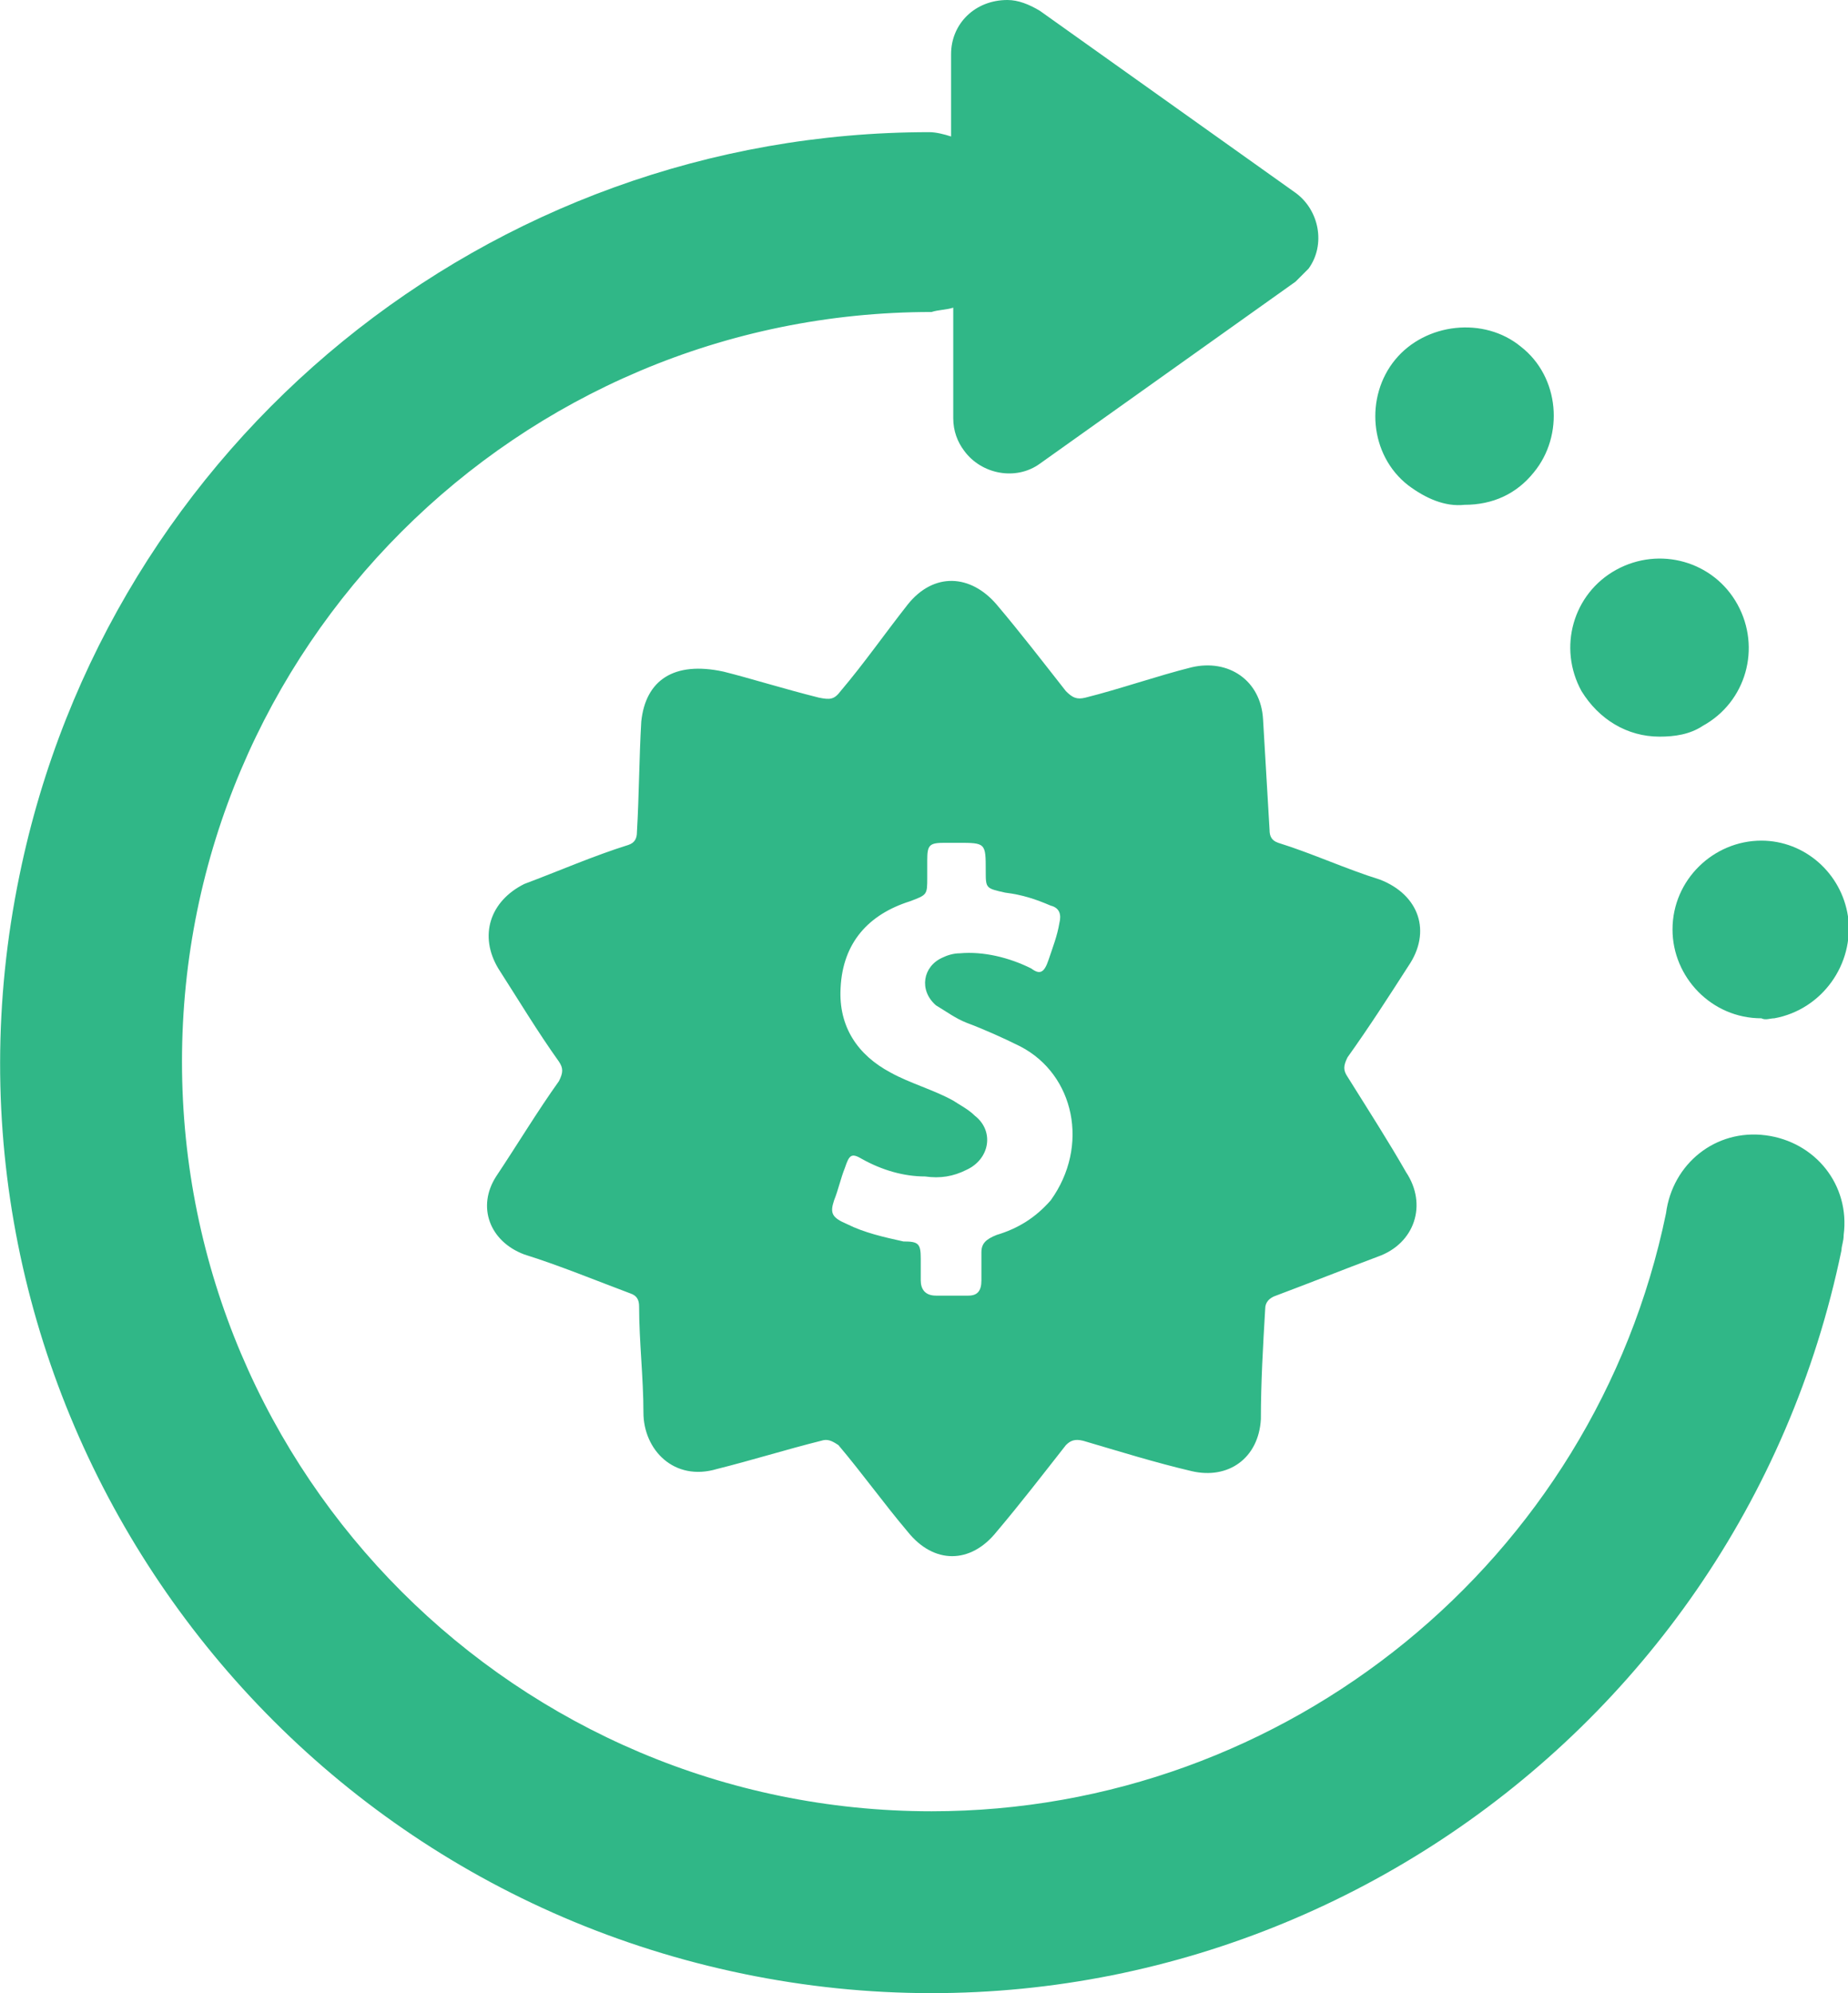
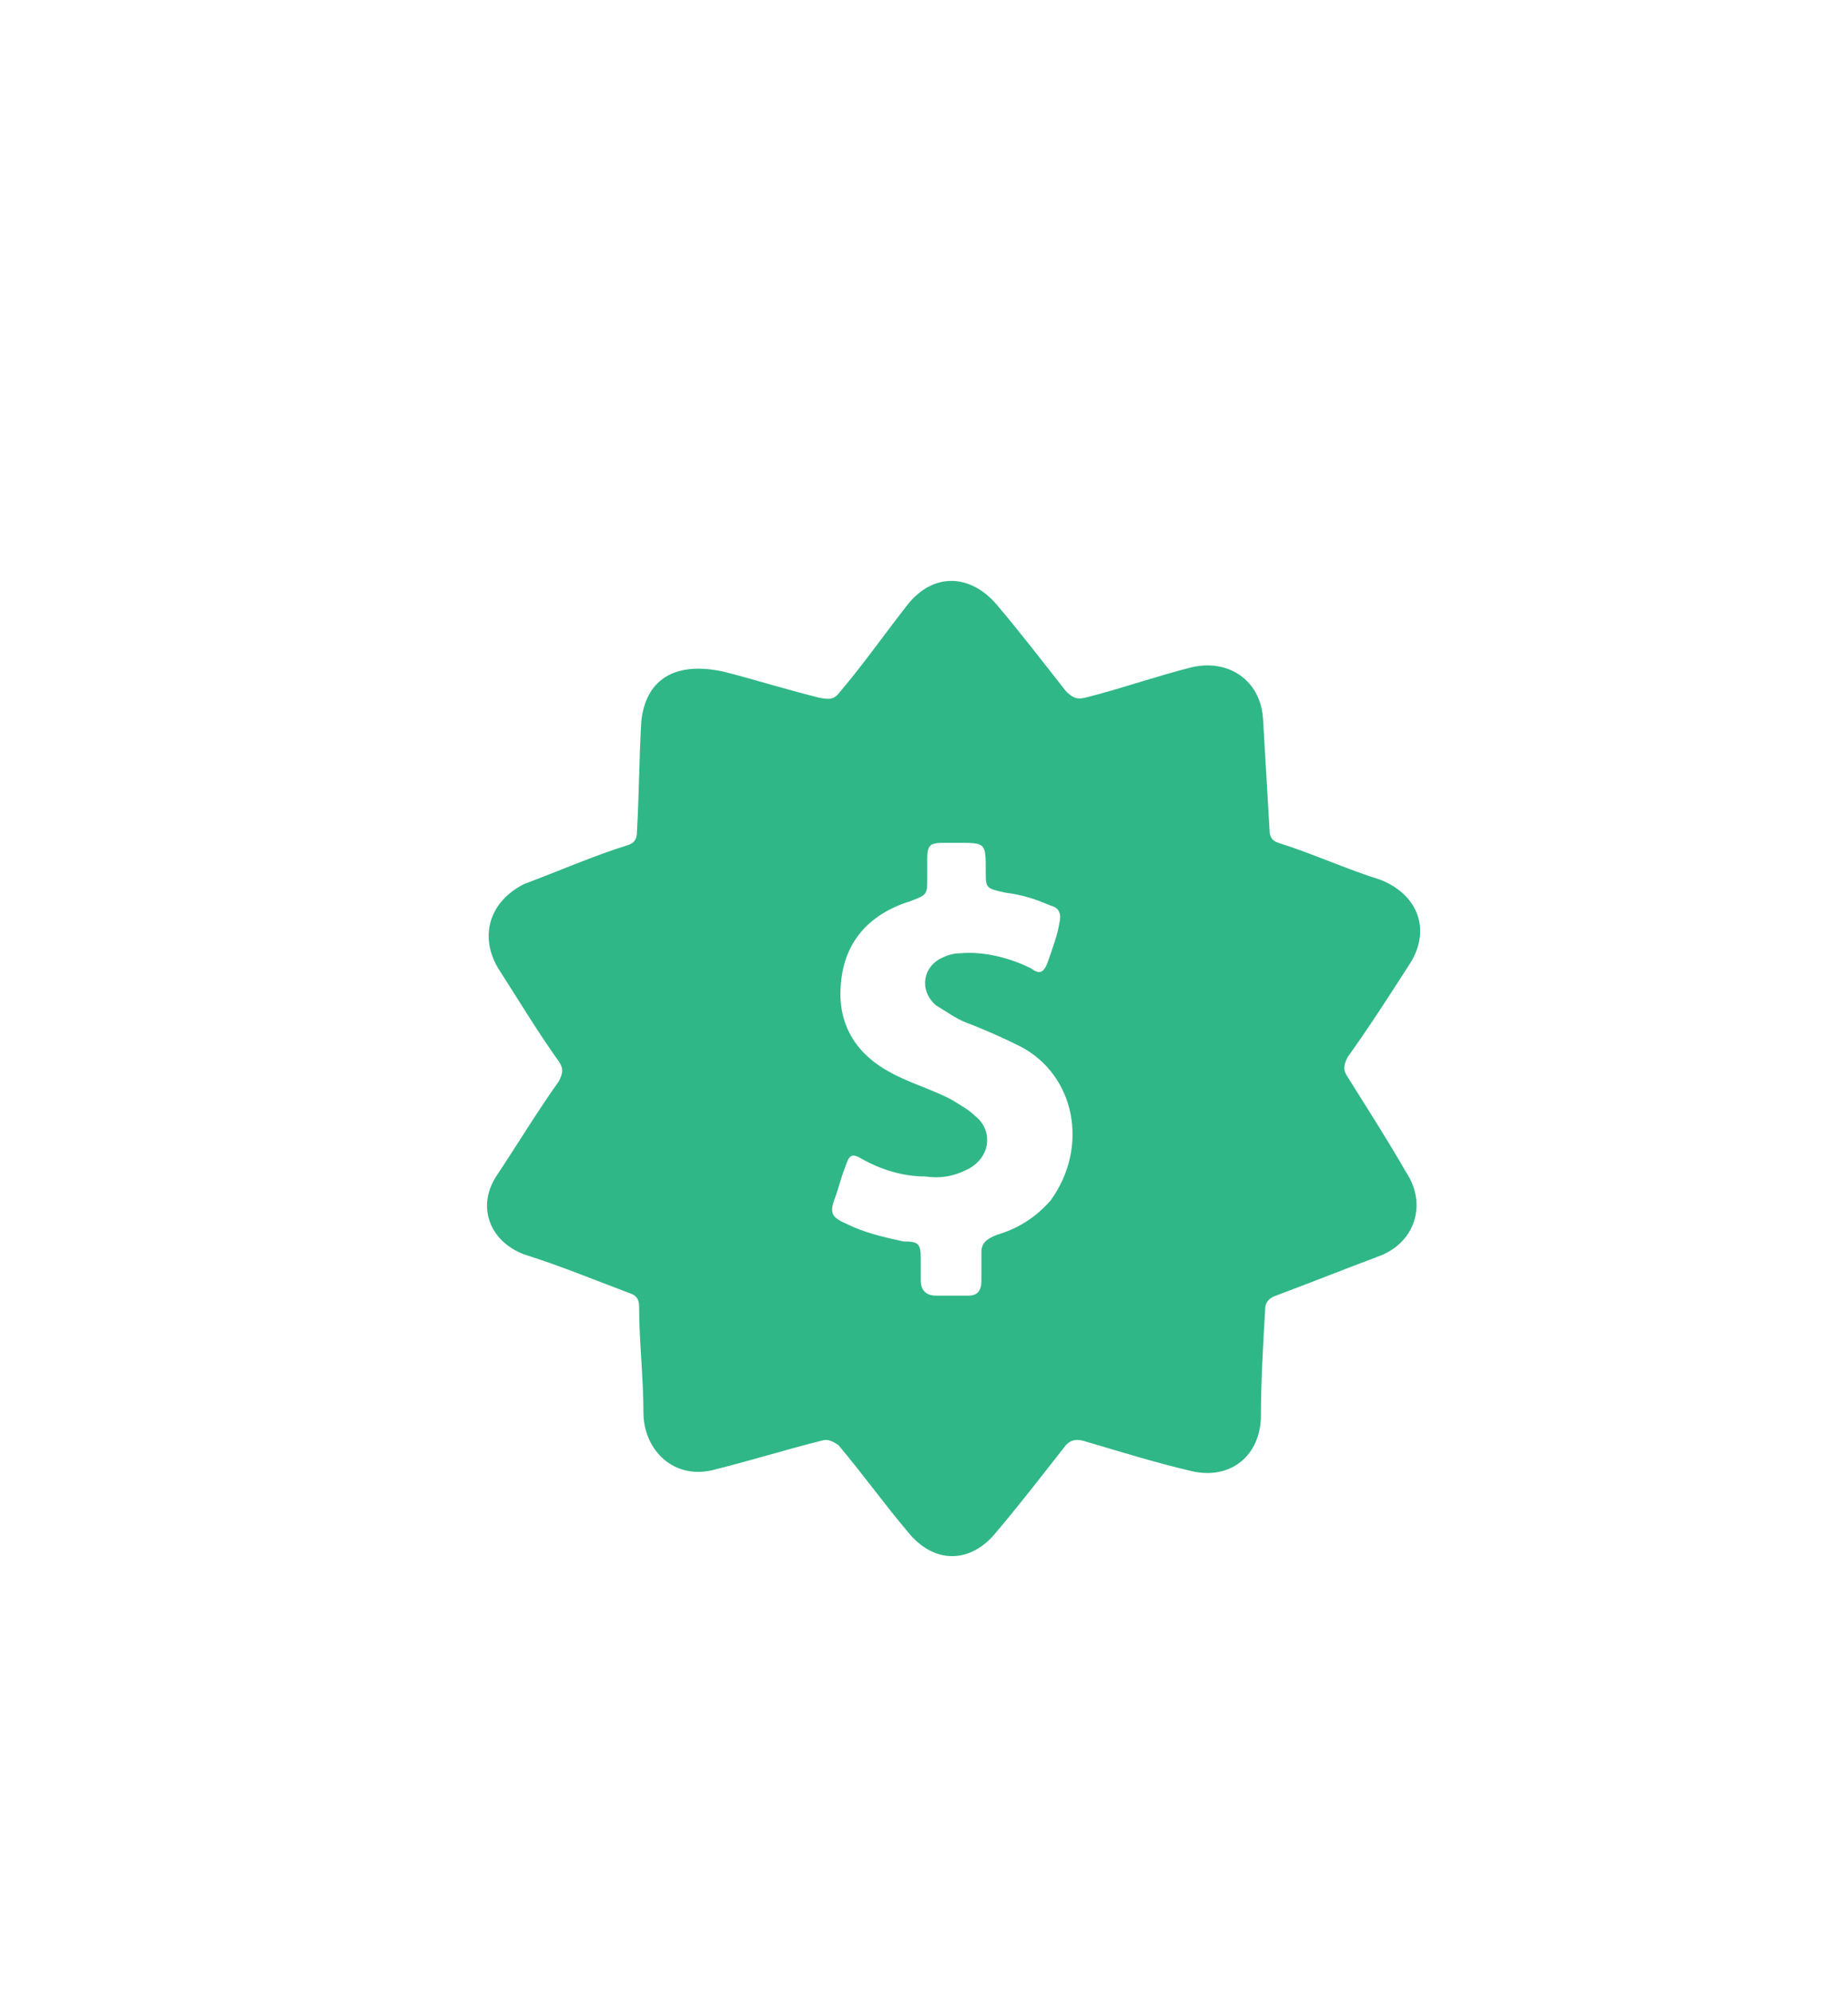
<svg xmlns="http://www.w3.org/2000/svg" version="1.1" id="Layer_1" x="0px" y="0px" viewBox="-242.5 365.9 85.3 92" style="enable-background:new -242.5 365.9 85.3 92;" xml:space="preserve">
  <style type="text/css">
	.st0{fill:#30B787;}
</style>
  <title>Artboard 29</title>
-   <path class="st0" d="M-157.5,423.6c-4.8,23.2-27.5,38.2-50.7,33.4c-23.2-4.8-38.2-27.5-33.4-50.7c4.1-20,21.7-34.3,42-34.3  c0.3,0,0.7,0.1,1,0.2v-3.8c0-1.4,1.1-2.5,2.6-2.5c0.5,0,1,0.2,1.5,0.5l11.8,8.4c1.1,0.8,1.4,2.4,0.6,3.5c-0.2,0.2-0.4,0.4-0.6,0.6  l-11.8,8.4c-1.1,0.8-2.7,0.5-3.5-0.6c-0.3-0.4-0.5-0.9-0.5-1.5v-5.1c-0.3,0.1-0.7,0.1-1,0.2c-19.1,0-34.6,15.5-34.6,34.6  c0,19.1,15.5,34.6,34.6,34.6c16.4,0,30.6-11.6,33.9-27.6c0.3-2.3,2.3-3.9,4.6-3.6s3.9,2.3,3.6,4.6  C-157.4,423.2-157.5,423.4-157.5,423.6z M-157.2,408.2c0.3,2.2-1.2,4.3-3.4,4.7c-0.2,0-0.4,0.1-0.6,0c-2.3,0-4.1-1.9-4.1-4.1  c0-2.3,1.9-4.1,4.1-4.1C-159.2,404.7-157.5,406.2-157.2,408.2L-157.2,408.2z M-177.5,388.3c-1.8-1.4-2-4.1-0.6-5.8s4.1-2,5.8-0.6  c1.8,1.4,2,4.1,0.6,5.8c-0.8,1-1.9,1.5-3.2,1.5C-175.8,389.3-176.7,388.9-177.5,388.3z M-169.5,397.8c-1.1-2-0.4-4.5,1.6-5.6  c2-1.1,4.5-0.4,5.6,1.6c1.1,2,0.4,4.5-1.6,5.6c-0.6,0.4-1.3,0.5-2,0.5C-167.4,399.9-168.7,399.1-169.5,397.8z" />
  <path class="st0" d="M-180.3,415.6c-0.2-0.3-0.2-0.5,0-0.9c1-1.4,1.9-2.8,2.8-4.2c1.1-1.6,0.5-3.3-1.3-4c-1.6-0.5-3.1-1.2-4.7-1.7  c-0.3-0.1-0.4-0.3-0.4-0.6c-0.1-1.7-0.2-3.4-0.3-5.1c-0.1-1.8-1.6-2.8-3.3-2.4c-1.6,0.4-3.3,1-4.9,1.4c-0.4,0.1-0.6,0-0.9-0.3  c-1.1-1.4-2.1-2.7-3.2-4c-1.2-1.4-2.9-1.5-4.1,0c-1.1,1.4-2,2.7-3.1,4c-0.3,0.4-0.5,0.4-1,0.3c-1.6-0.4-3.2-0.9-4.4-1.2  c-2.3-0.5-3.6,0.4-3.8,2.3c-0.1,1.7-0.1,3.4-0.2,5.1c0,0.3-0.1,0.5-0.4,0.6c-1.6,0.5-3.2,1.2-4.8,1.8c-1.6,0.8-2.1,2.4-1.2,3.9  c0.9,1.4,1.8,2.9,2.8,4.3c0.2,0.3,0.2,0.5,0,0.9c-1,1.4-1.9,2.9-2.9,4.4c-0.9,1.4-0.3,3,1.3,3.6c1.6,0.5,3.3,1.2,4.9,1.8  c0.3,0.1,0.4,0.3,0.4,0.6c0,1.6,0.2,3.3,0.2,4.9c0,1.7,1.4,3.2,3.4,2.6c1.6-0.4,3.2-0.9,4.8-1.3c0.3-0.1,0.5,0,0.8,0.2  c1.1,1.3,2.1,2.7,3.2,4c1.2,1.5,2.9,1.5,4.1,0c1.1-1.3,2.1-2.6,3.2-4c0.2-0.2,0.4-0.3,0.8-0.2c1.7,0.5,3.3,1,5,1.4s3.1-0.6,3.2-2.4  c0-1.7,0.1-3.4,0.2-5.1c0-0.3,0.2-0.5,0.5-0.6c1.6-0.6,3.1-1.2,4.7-1.8c1.7-0.6,2.3-2.4,1.3-3.9  C-178.4,418.6-179.3,417.2-180.3,415.6z M-194,421.3c-0.7,0.8-1.5,1.3-2.5,1.6c-0.5,0.2-0.7,0.4-0.7,0.8c0,0.4,0,0.8,0,1.3  s-0.2,0.7-0.6,0.7c-0.6,0-1,0-1.5,0s-0.7-0.3-0.7-0.7c0-0.4,0-0.7,0-1c0-0.7-0.1-0.8-0.8-0.8c-0.9-0.2-1.8-0.4-2.6-0.8  c-0.7-0.3-0.8-0.5-0.6-1.1c0.2-0.5,0.3-1,0.5-1.5c0.2-0.6,0.3-0.7,0.8-0.4c0.9,0.5,1.9,0.8,2.9,0.8c0.7,0.1,1.3,0,1.9-0.3  c1.1-0.5,1.3-1.8,0.4-2.5c-0.3-0.3-0.7-0.5-1-0.7c-0.9-0.5-2-0.8-2.9-1.3c-1.5-0.8-2.4-2.1-2.3-3.9c0.1-2.1,1.3-3.4,3.2-4  c0.8-0.3,0.8-0.3,0.8-1.1c0-0.3,0-0.6,0-0.8c0-0.7,0.1-0.8,0.8-0.8c0.2,0,0.4,0,0.6,0c1.3,0,1.3,0,1.3,1.3c0,0.8,0,0.8,0.9,1  c0.8,0.1,1.4,0.3,2.1,0.6c0.4,0.1,0.5,0.4,0.4,0.8c-0.1,0.6-0.3,1.1-0.5,1.7c-0.2,0.6-0.4,0.7-0.8,0.4c-1-0.5-2.2-0.8-3.3-0.7  c-0.3,0-0.6,0.1-0.8,0.2c-0.9,0.4-1.1,1.5-0.3,2.2c0.5,0.3,0.9,0.6,1.4,0.8c0.8,0.3,1.7,0.7,2.5,1.1  C-192.9,415.5-192.2,418.8-194,421.3z" />
</svg>